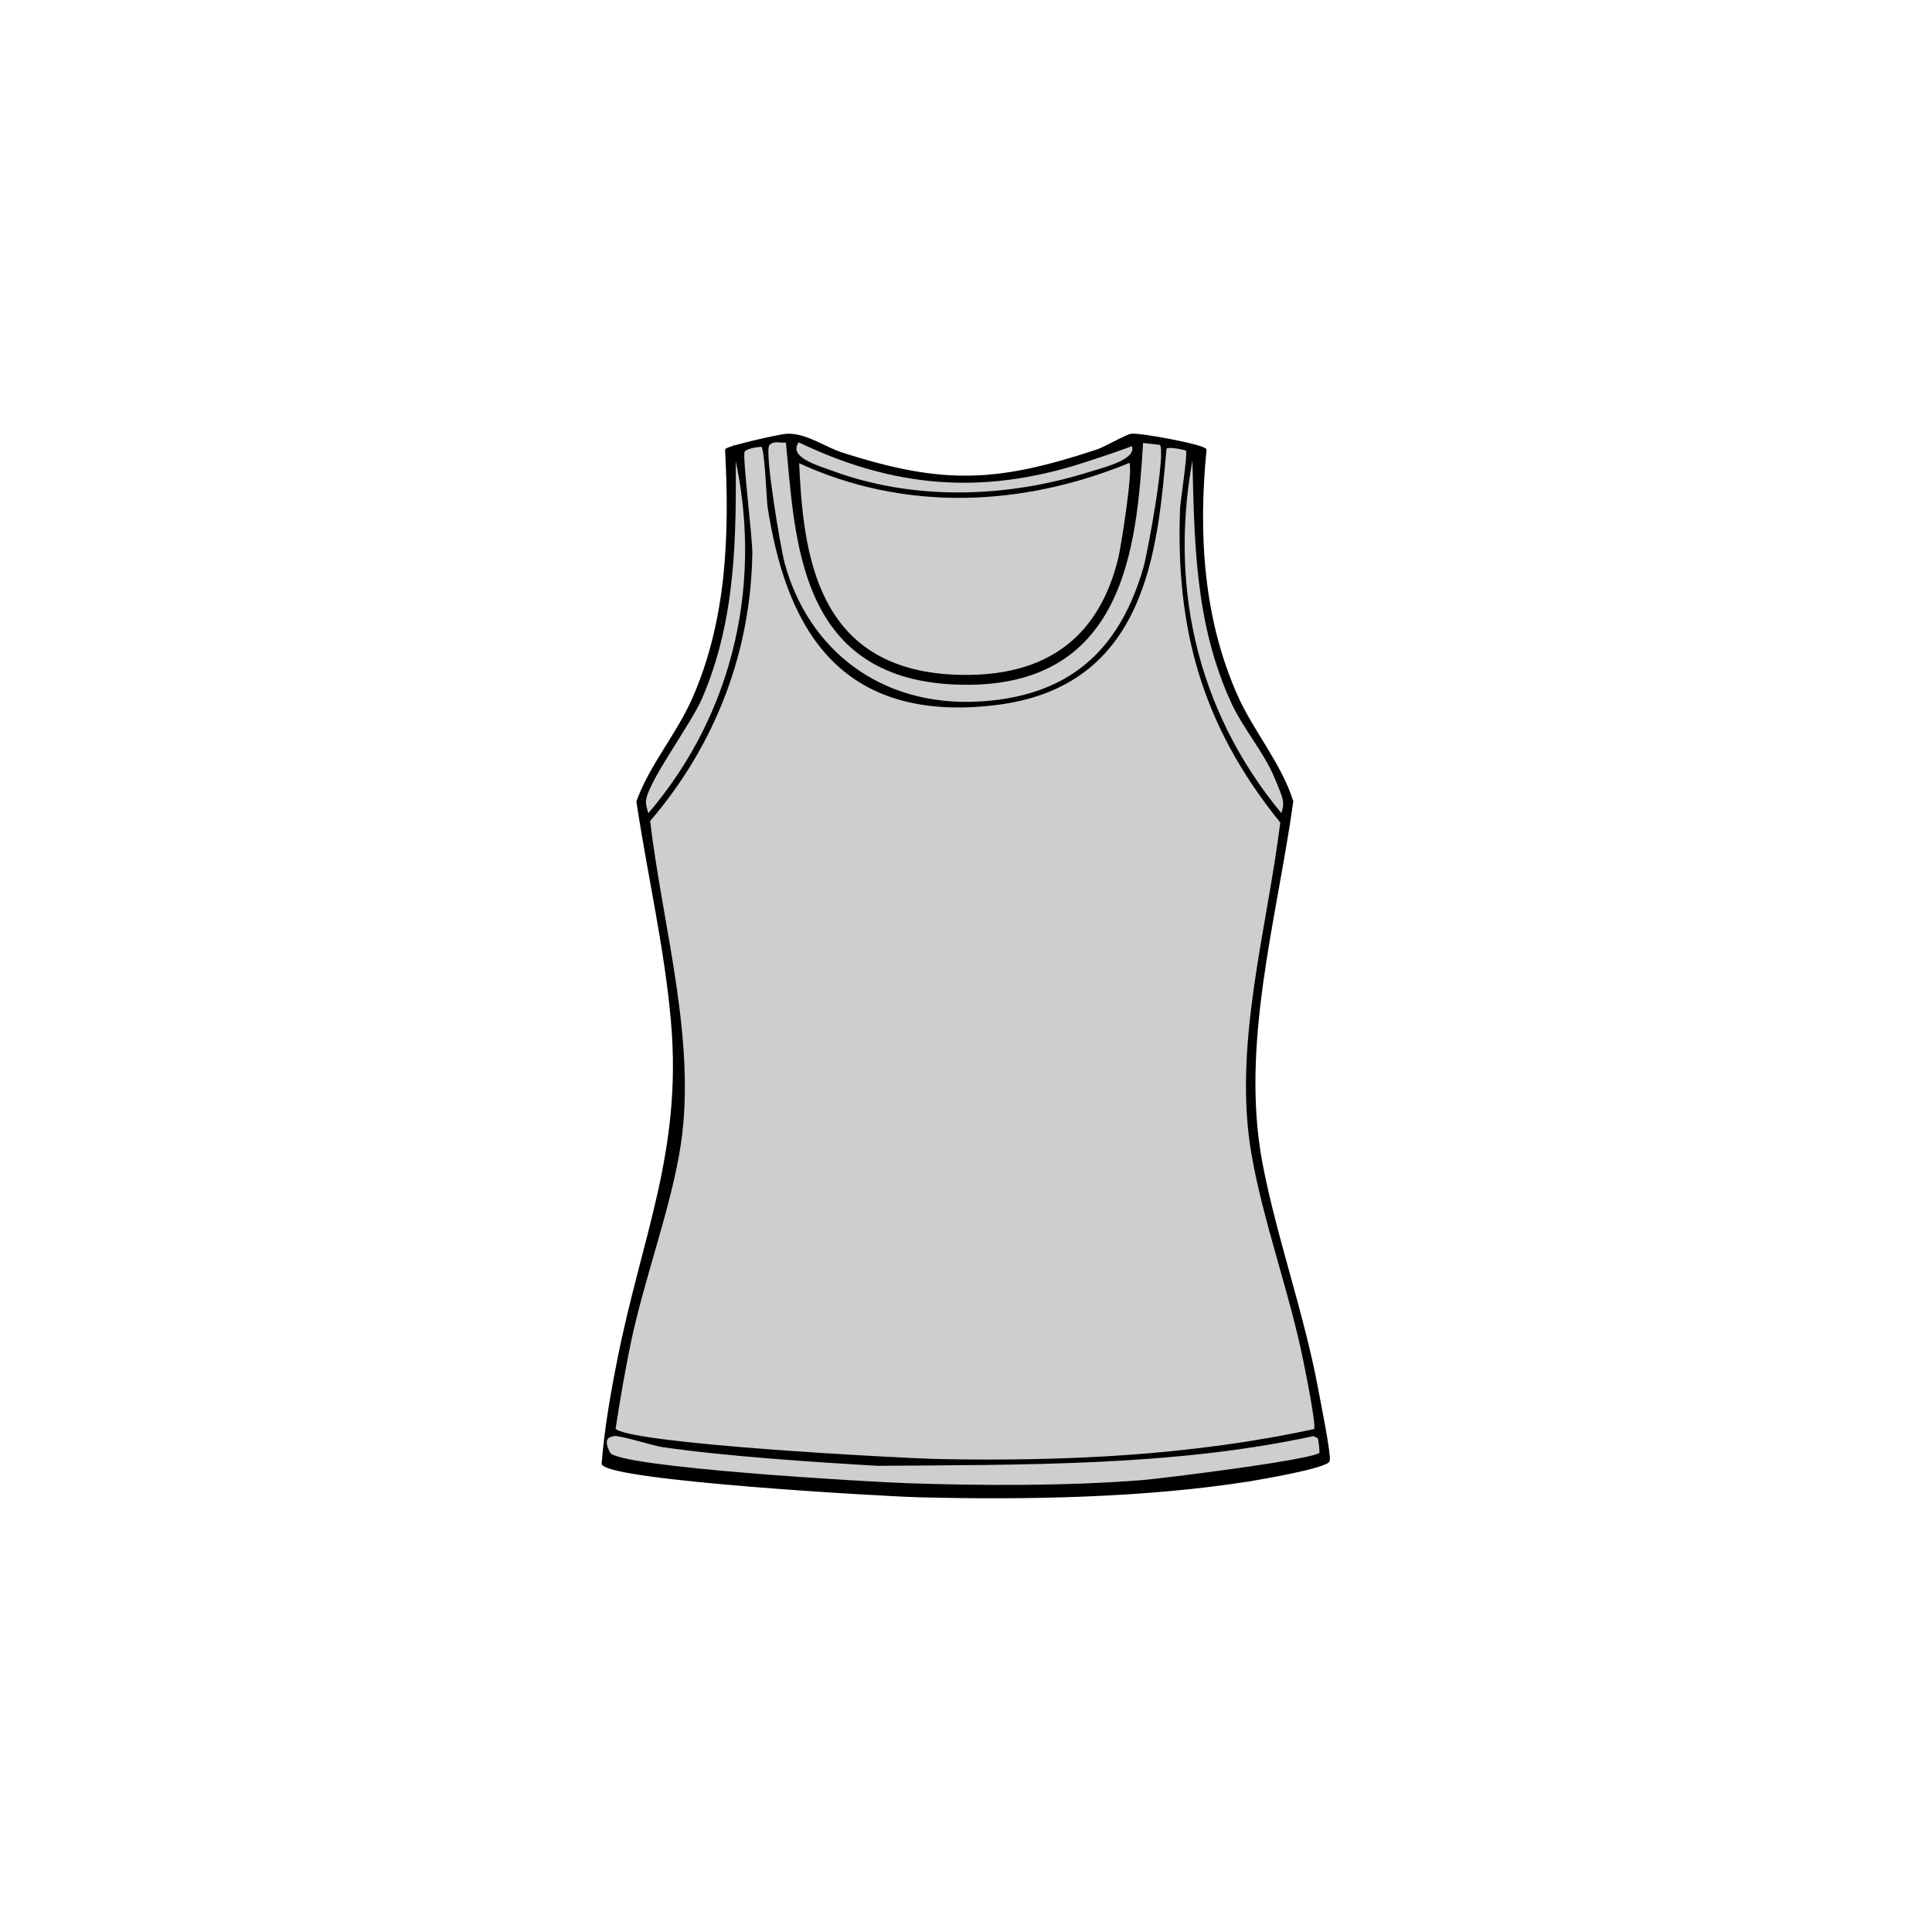
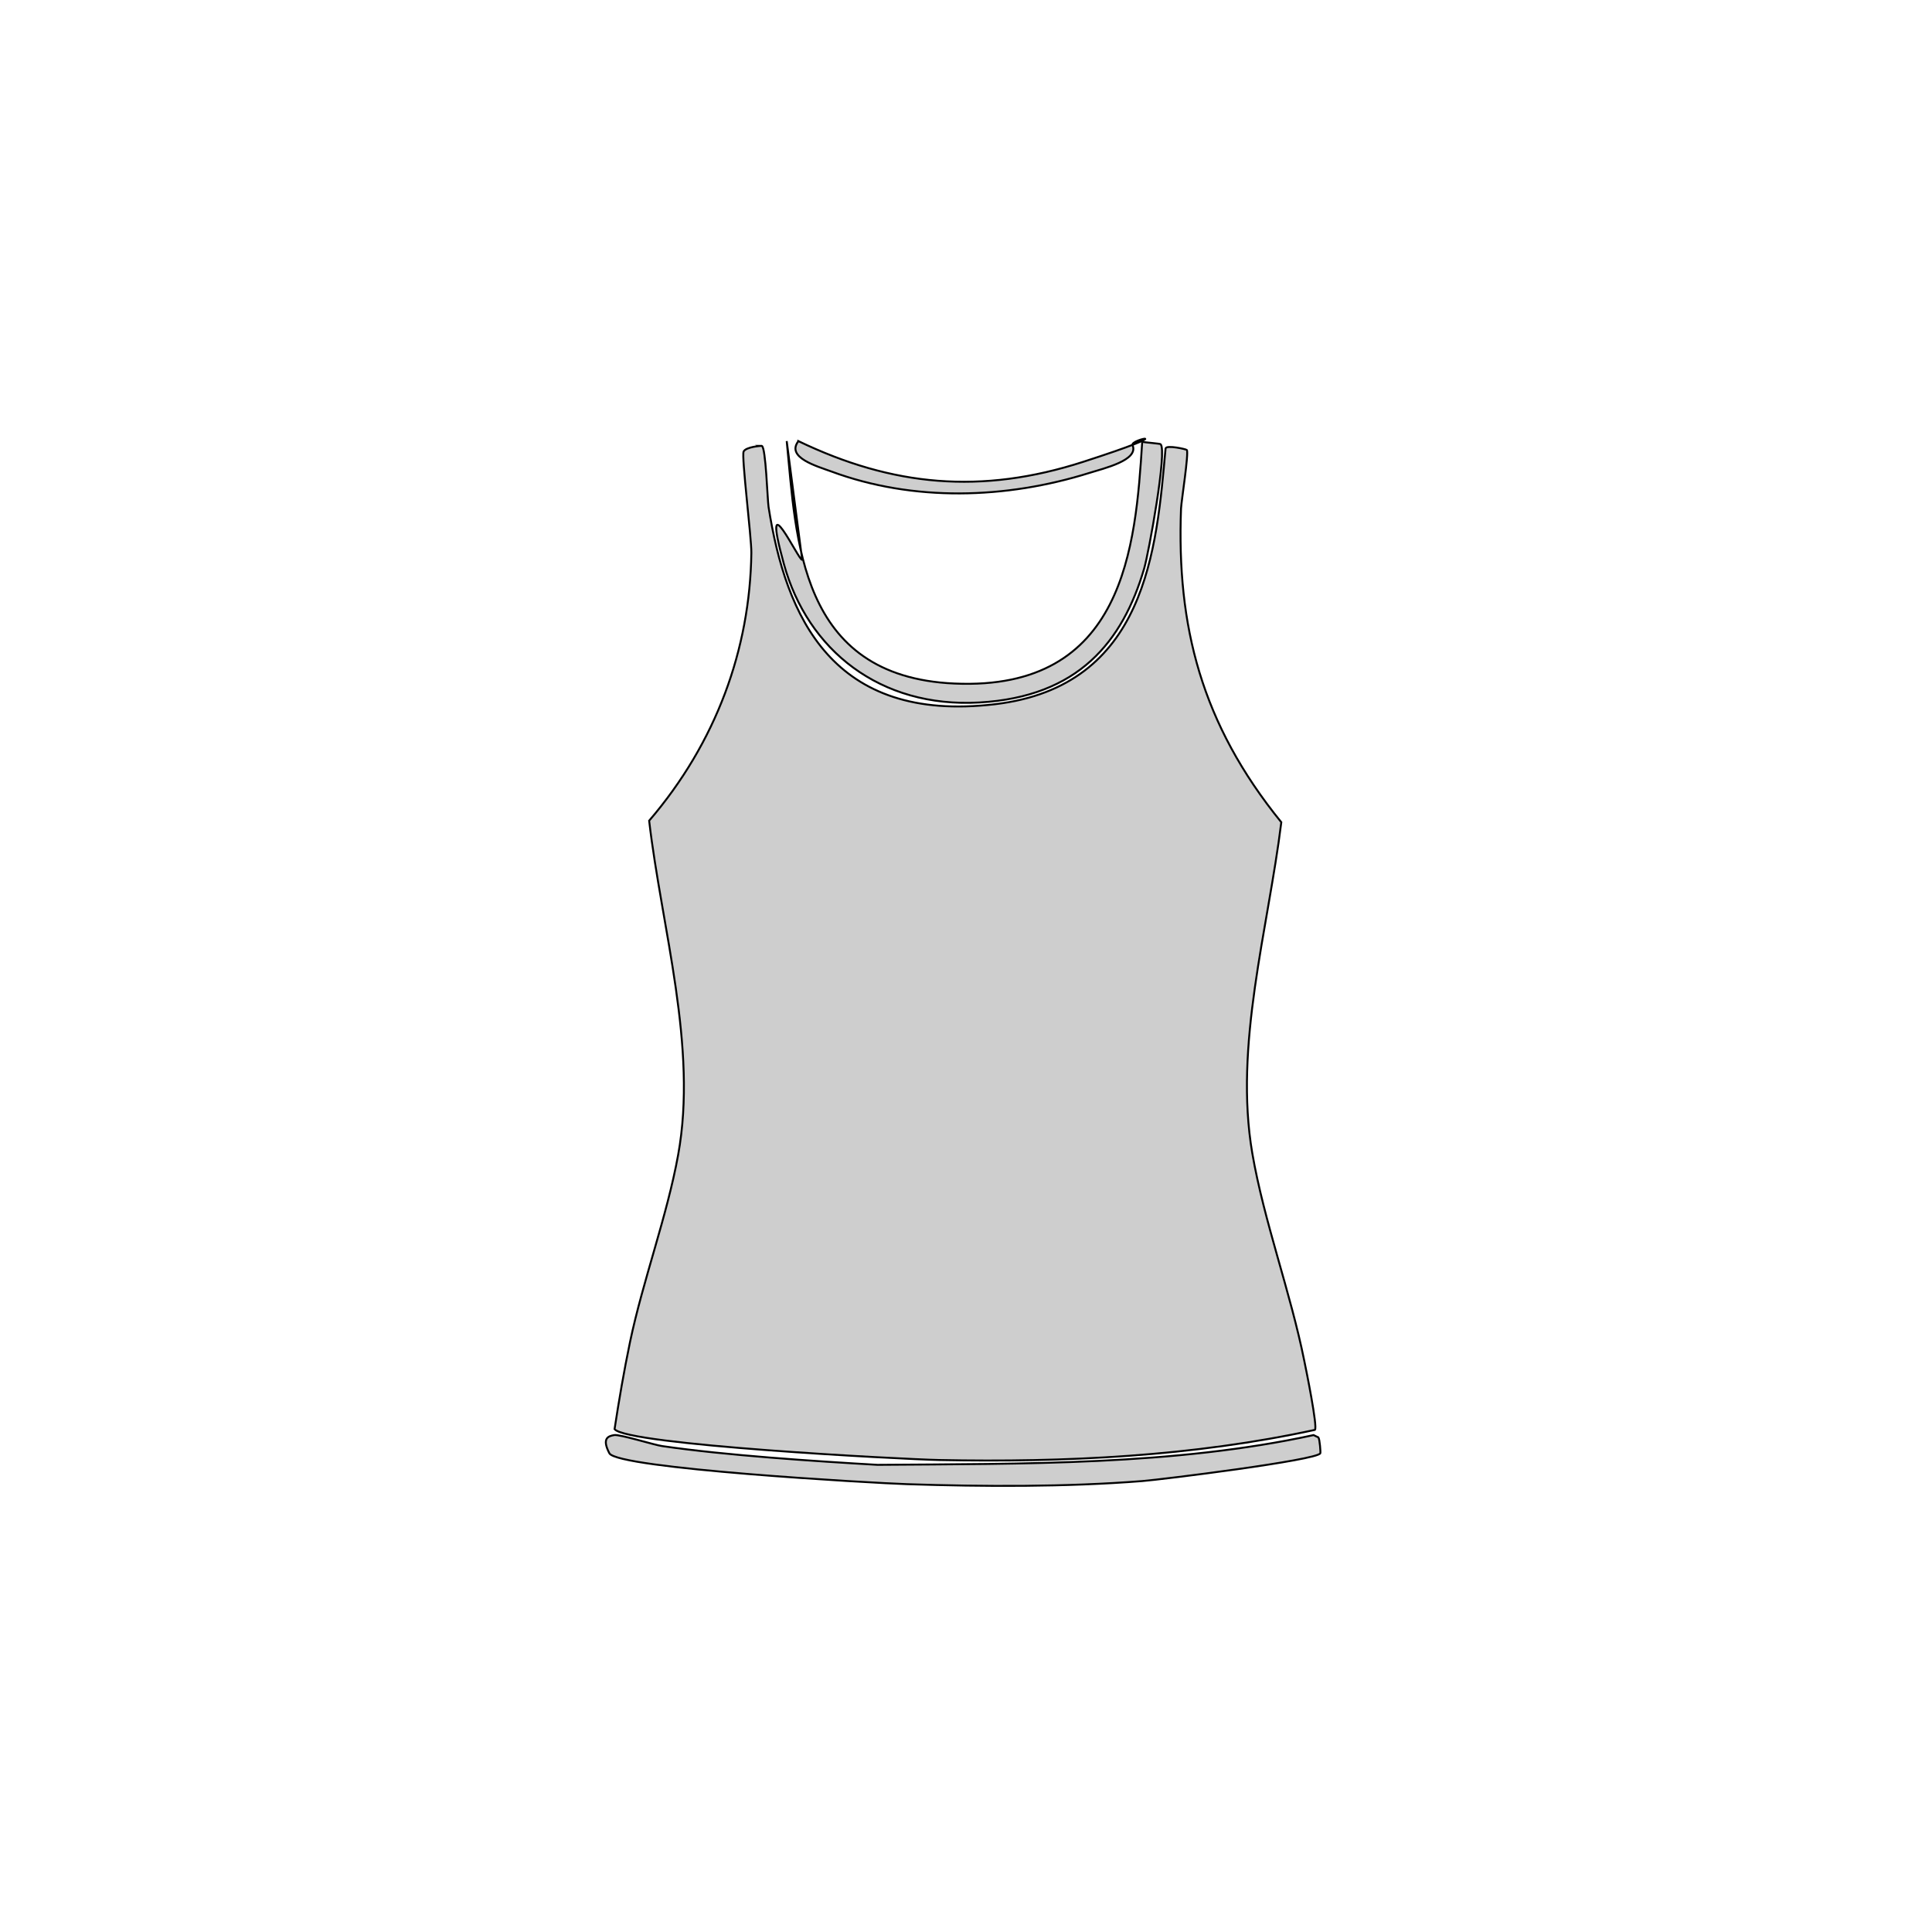
<svg xmlns="http://www.w3.org/2000/svg" id="Layer_1" version="1.1" viewBox="0 0 1000 1000">
  <g id="Generative_Object">
-     <path d="M407.2,225c10.2-.4,19.6,6.9,28.9,9.8,52.3,16.8,80.1,15.4,131.6-1.6,4.3-1.4,15.1-7.8,17.9-8.2,4.4-.6,37.5,5.5,38.4,7.8-4.2,42.5-1.9,86.8,16,127.1,8.3,18.8,22.8,35.4,28.9,54.9-8.5,61-27.5,125.7-16,187,7.3,38.6,21.7,78.2,28.9,117.3,1.1,5.8,6.7,33.6,6,36.9-.7,3.4-35.3,9.3-41.4,10.3-54,8.5-115.5,9.6-170.5,8.2-19.3-.5-159-8.5-164-16.8,1.4-17.9,4.5-35.7,8-53.3,12.6-64,33.8-108.2,27.9-175.5-3.3-38.1-12.2-76.1-17.9-114,6.7-18.7,20.9-35,28.9-53.3,18-40.9,19.3-85.5,17-128.8.7-1.5,28.3-7.7,31.4-7.8Z" stroke="#000" stroke-miterlimit="10" />
    <g>
      <path d="M394.3,230.8c2.1.6,2.9,27.6,3.5,31.6,8.9,56.7,32.9,112.1,117.2,102.1,78.5-9.3,83.6-80.3,88.3-132.4.5-1.9,10.7.4,11,.8,1.1,1.6-2.8,26.2-3,30.3-2.3,60.9,10.5,111.4,51.9,162.4-6.9,55.6-24.6,115.5-15,171.4,6,35,19.8,72,26.9,107.4.9,4.3,7,34.3,5.5,35.7-63.2,13.7-129.1,16.9-194.5,15.6-19.6-.4-162.1-7.9-168-16,2.3-15.1,4.9-30.2,8-45.1,6.7-31.9,19.2-65.3,24.9-96.8,10.2-55.9-8.5-117.2-15-173,34.8-40.6,52.2-88.9,52.9-138.6.1-7.8-5.2-50.1-4-52.5s9-3,9.5-2.9Z" fill="#cecece" stroke="#000" stroke-miterlimit="10" />
      <path d="M454.2,758.2c75.8-.6,153.3.3,225.7-15.4l2.5,1.2c.7,1,1.2,7.8,1,8.2-1.6,3.6-82.1,13.6-92.2,14.4-39.5,3.1-82,2.9-121.7,1.6-18.2-.6-150-8.1-154.1-16s-.4-8.9,2.5-9.4,21,5.2,24.9,5.7c32.9,4.8,78.7,7.8,111.4,9.7Z" fill="#cecece" stroke="#000" stroke-miterlimit="10" />
-       <path d="M407.2,228.3c5,50.3,5.9,121.9,86.8,125.5,88.1,3.9,93.8-71,97.2-125.1,1.4.3,9.2.9,9.5,1.2,3.6,3.2-6.2,56.6-8.5,64.4-11.1,37.8-34,66.4-85.3,69.3s-88.9-27-101.2-71.8c-2.1-7.5-10.6-58-8-61.5s8.1-.7,9.5-2.1Z" fill="#cecece" stroke="#000" stroke-miterlimit="10" />
-       <path d="M617.6,234.1c1.1,44.4.9,88,20.4,130,5.9,12.6,16.8,25.5,21.9,37.7s5.8,13.3,3.5,20.1c-46-55.3-59-122-45.9-187.8Z" fill="#cecece" stroke="#000" stroke-miterlimit="10" />
-       <path d="M380.3,234.1c15.1,64.5,1.4,134-44.9,187.8-.8-2.6-1.8-5.1-1.5-7.8,1.3-10.1,23.3-39.6,28.9-52.5,17.9-41.3,17.8-84.2,17.5-127.5Z" fill="#cecece" stroke="#000" stroke-miterlimit="10" />
+       <path d="M407.2,228.3c5,50.3,5.9,121.9,86.8,125.5,88.1,3.9,93.8-71,97.2-125.1,1.4.3,9.2.9,9.5,1.2,3.6,3.2-6.2,56.6-8.5,64.4-11.1,37.8-34,66.4-85.3,69.3s-88.9-27-101.2-71.8s8.1-.7,9.5-2.1Z" fill="#cecece" stroke="#000" stroke-miterlimit="10" />
      <g>
-         <path d="M413.2,239c55,25.6,116,22.9,171.5,0,3,.9-4.1,45-5.5,50.4-9.4,38-34.6,62.5-85.3,60.3-72.4-3.2-78.7-63.7-80.8-110.7Z" fill="#cecece" stroke="#000" stroke-miterlimit="10" />
        <path d="M413.2,228.3c48.7,23.4,94.7,27.8,147.6,10.7s23.9-11.7,25.4-8.6c3.4,7.8-14.8,12-22.4,14.4-43.1,13.5-91,15-133.6-.8-7.4-2.7-23.4-7.2-17-15.6Z" fill="#cecece" stroke="#000" stroke-miterlimit="10" />
      </g>
    </g>
  </g>
</svg>